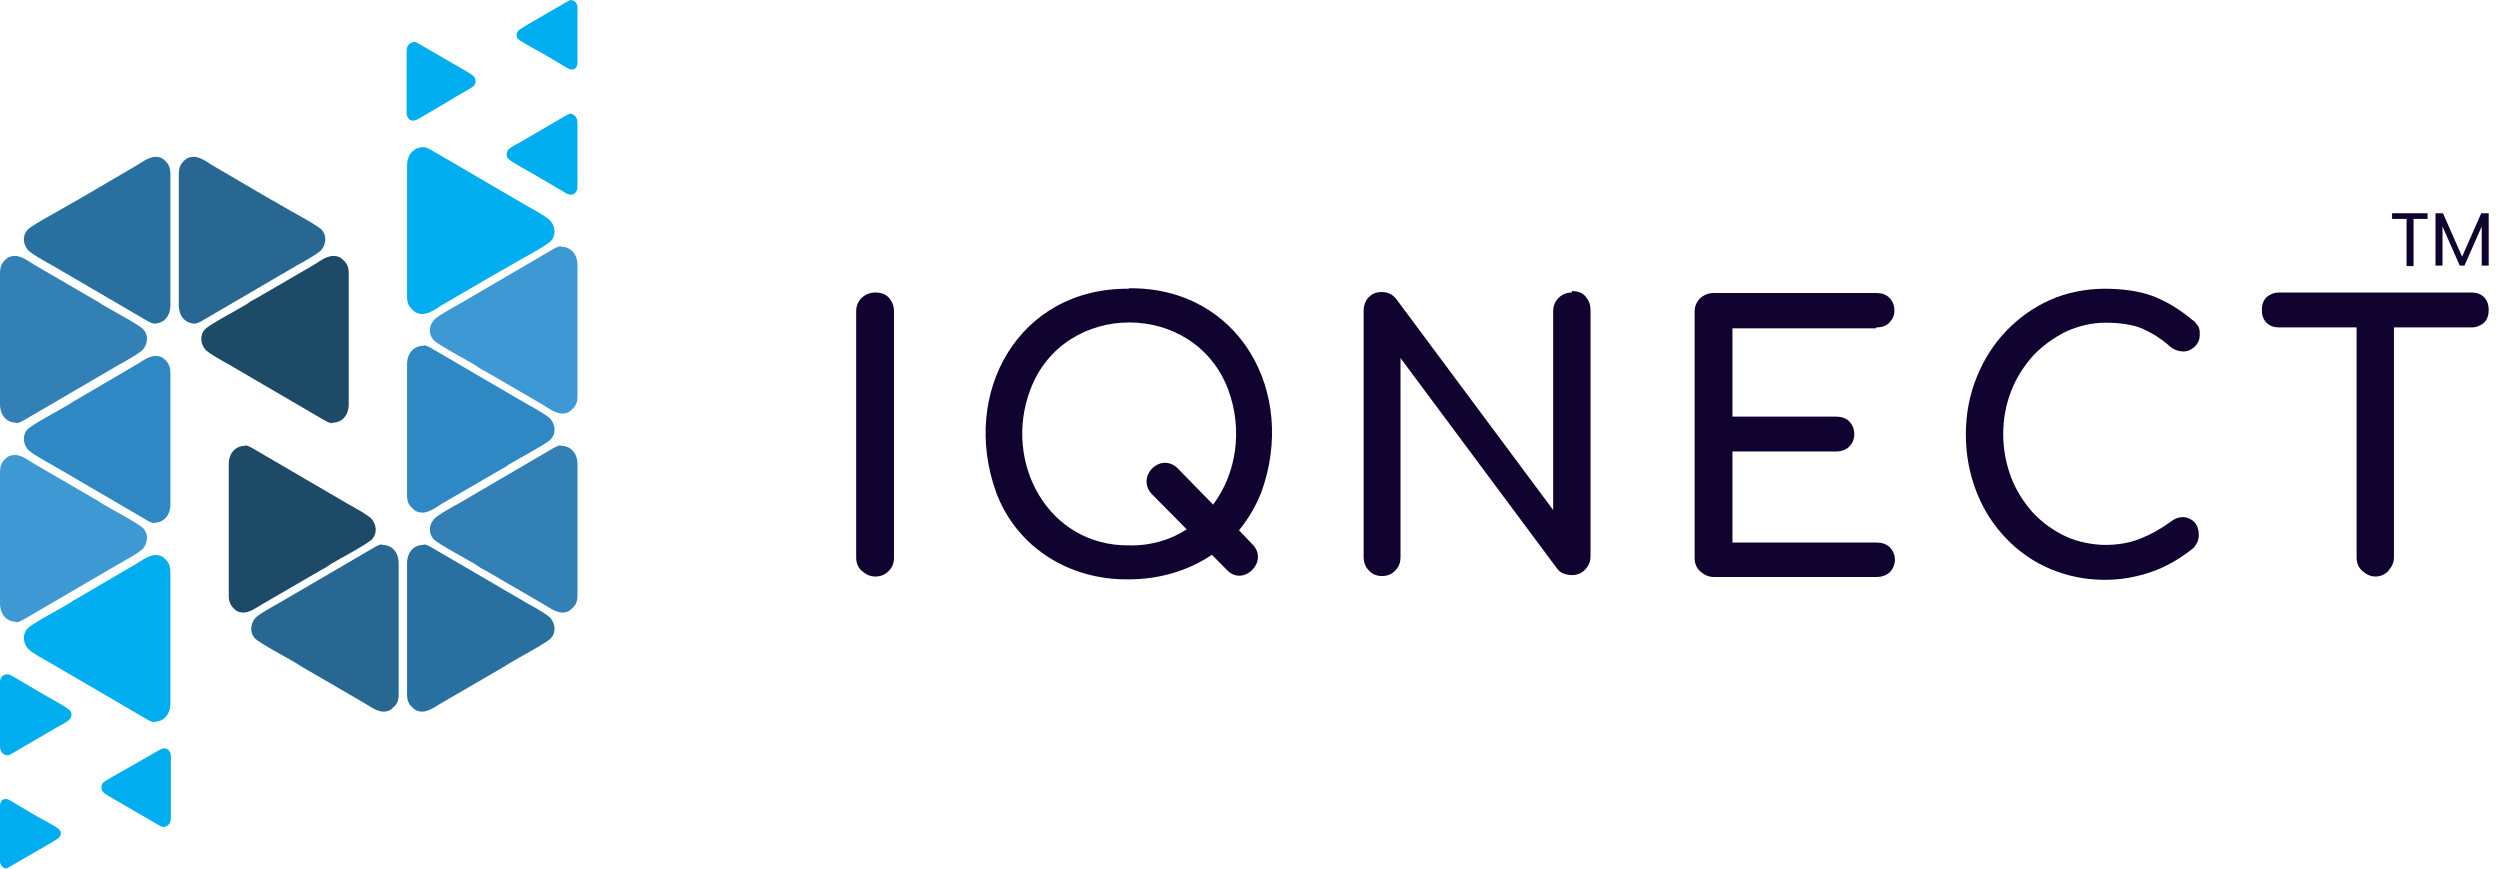
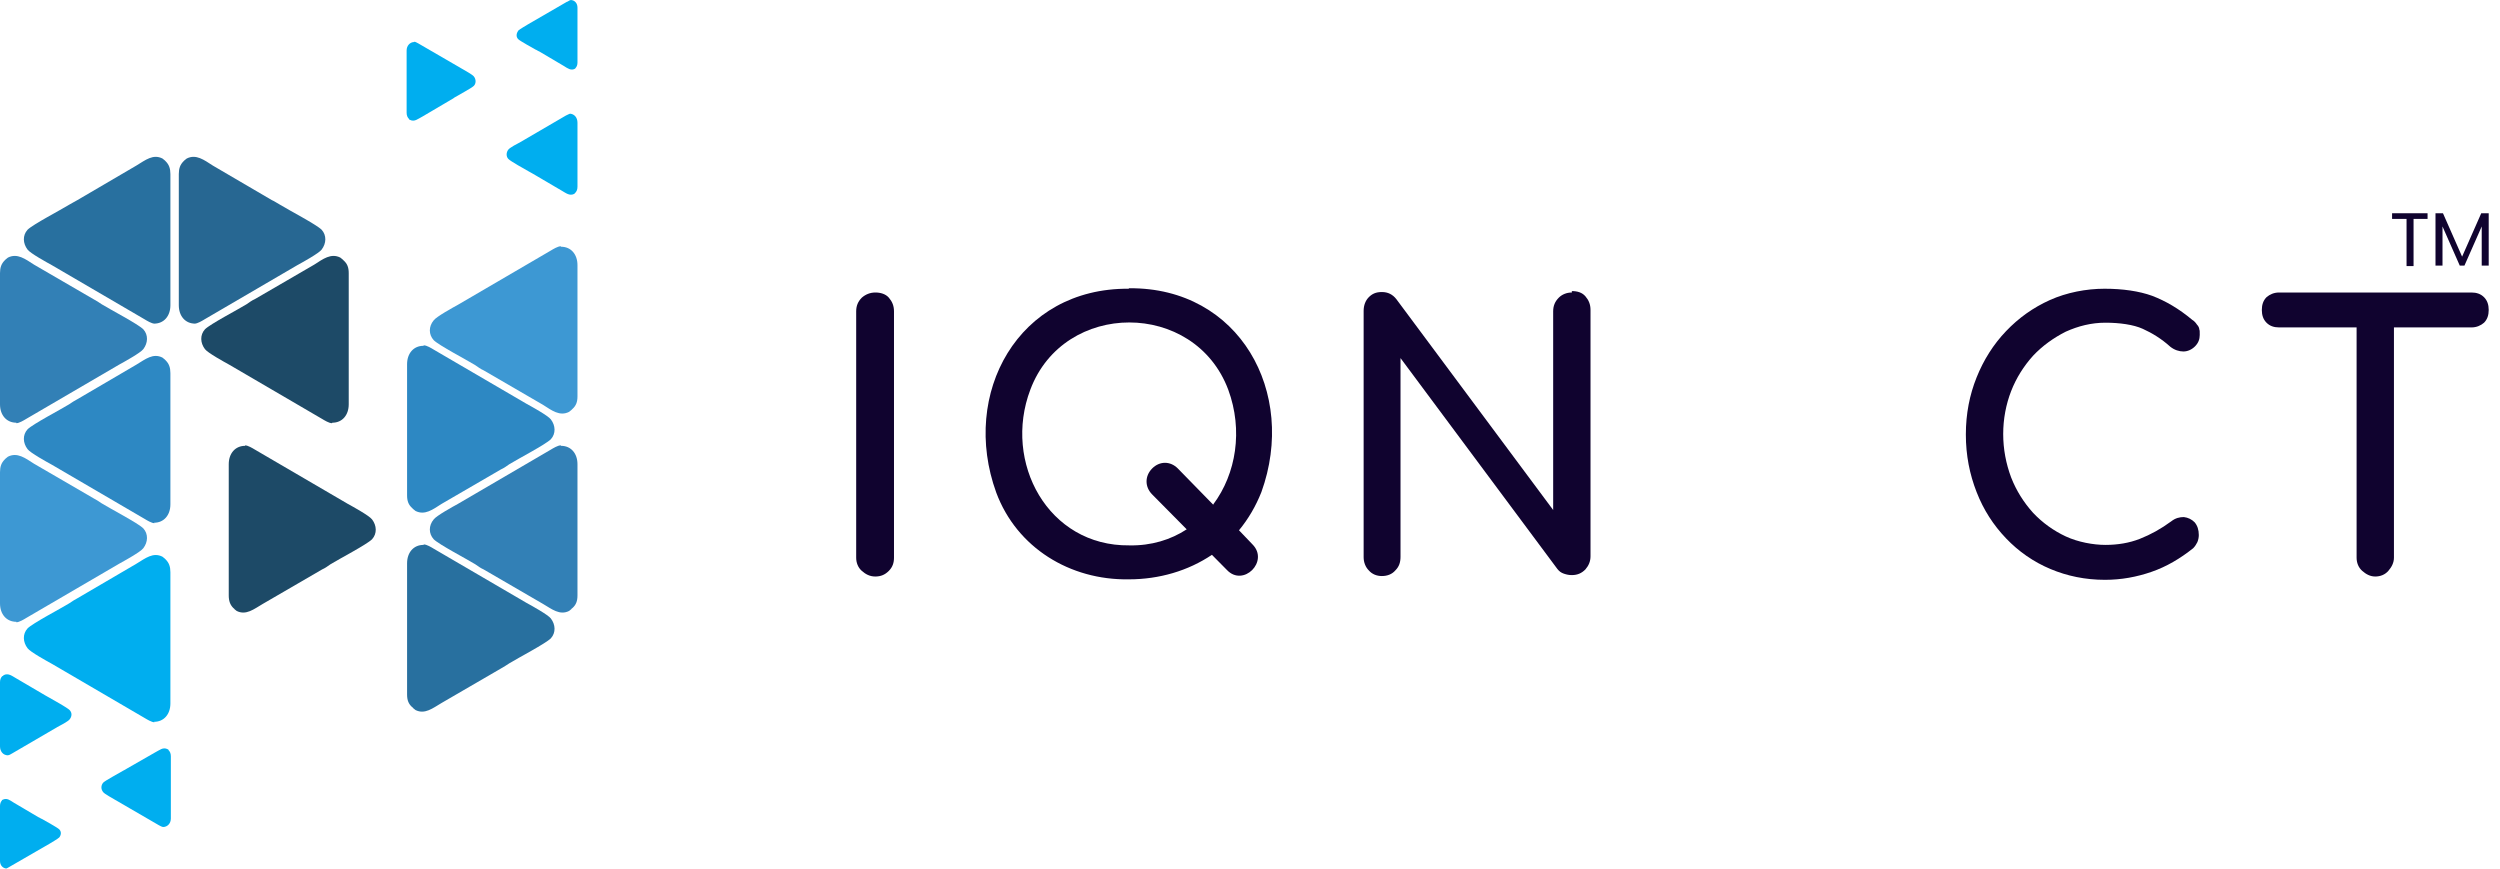
<svg xmlns="http://www.w3.org/2000/svg" width="213" height="74" viewBox="0 0 213 74" fill="none">
  <path fill-rule="evenodd" clip-rule="evenodd" d="M47.809 37.985C48.644 37.985 49.201 38.628 49.201 39.552V50.727C49.201 51.209 49.082 51.531 48.764 51.812C48.764 51.812 48.684 51.852 48.684 51.892C48.565 51.973 48.605 51.973 48.485 52.053C47.69 52.455 47.014 51.892 46.258 51.45L41.206 48.516C40.928 48.395 40.729 48.235 40.49 48.074C39.775 47.632 37.388 46.386 36.951 45.944C36.513 45.461 36.513 44.778 36.951 44.255C37.189 43.934 38.581 43.17 39.019 42.929L46.934 38.306C47.133 38.186 47.531 37.945 47.769 37.945L47.809 37.985Z" fill="#3280B6" />
  <path fill-rule="evenodd" clip-rule="evenodd" d="M36.075 29.463C35.24 29.463 34.683 30.106 34.683 31.031V42.205C34.683 42.688 34.803 43.009 35.121 43.291L35.2 43.371C35.32 43.451 35.28 43.451 35.399 43.532C36.195 43.934 36.871 43.411 37.627 42.929L42.678 39.995C42.956 39.874 43.155 39.713 43.394 39.552C44.11 39.11 46.496 37.864 46.934 37.422C47.371 36.94 47.332 36.256 46.934 35.734C46.695 35.412 45.303 34.648 44.866 34.407L36.95 29.785C36.752 29.664 36.354 29.423 36.115 29.423L36.075 29.463Z" fill="#2D88C3" />
  <path fill-rule="evenodd" clip-rule="evenodd" d="M36.075 46.426C35.24 46.426 34.683 47.069 34.683 47.994V59.168C34.683 59.65 34.803 59.972 35.121 60.253C35.121 60.253 35.2 60.293 35.2 60.334C35.32 60.414 35.28 60.414 35.399 60.494C36.195 60.896 36.871 60.334 37.627 59.891L42.678 56.957C42.956 56.796 43.155 56.676 43.394 56.515C44.11 56.073 46.496 54.827 46.934 54.385C47.371 53.902 47.332 53.219 46.934 52.696C46.695 52.375 45.303 51.611 44.866 51.37L36.95 46.748C36.752 46.627 36.354 46.386 36.115 46.386L36.075 46.426Z" fill="#28709F" />
-   <path fill-rule="evenodd" clip-rule="evenodd" d="M32.575 46.426C33.411 46.426 33.967 47.069 33.967 47.994V59.168C33.967 59.65 33.848 59.972 33.53 60.253C33.53 60.253 33.45 60.293 33.45 60.334C33.331 60.414 33.371 60.414 33.252 60.494C32.456 60.896 31.78 60.334 31.024 59.891L25.973 56.957C25.694 56.796 25.495 56.676 25.257 56.515C24.541 56.073 22.154 54.827 21.717 54.385C21.279 53.902 21.319 53.219 21.717 52.696C21.956 52.375 23.348 51.611 23.785 51.37L31.7 46.748C31.899 46.627 32.297 46.386 32.535 46.386L32.575 46.426Z" fill="#276792" />
  <path fill-rule="evenodd" clip-rule="evenodd" d="M20.882 37.985C20.046 37.985 19.489 38.628 19.489 39.552V50.727C19.489 51.209 19.609 51.531 19.887 51.812C19.887 51.812 19.967 51.852 19.967 51.892C20.086 51.973 20.046 51.973 20.166 52.053C20.961 52.455 21.637 51.892 22.393 51.45L27.444 48.516C27.723 48.395 27.922 48.235 28.16 48.074C28.876 47.632 31.263 46.386 31.7 45.944C32.138 45.461 32.098 44.778 31.7 44.255C31.462 43.934 30.07 43.17 29.632 42.929L21.717 38.306C21.518 38.186 21.12 37.945 20.882 37.945V37.985Z" fill="#1D4A67" />
  <path fill-rule="evenodd" clip-rule="evenodd" d="M47.809 21.022C48.644 21.022 49.201 21.666 49.201 22.59V33.764C49.201 34.247 49.082 34.568 48.764 34.85L48.684 34.93C48.565 35.01 48.605 35.01 48.485 35.091C47.69 35.493 47.014 34.97 46.258 34.488L41.206 31.554C40.928 31.433 40.729 31.272 40.49 31.111C39.775 30.669 37.388 29.423 36.951 28.981C36.513 28.499 36.513 27.815 36.951 27.293C37.189 26.971 38.581 26.208 39.019 25.966L46.934 21.344C47.133 21.223 47.531 20.982 47.769 20.982L47.809 21.022Z" fill="#3D98D3" />
-   <path fill-rule="evenodd" clip-rule="evenodd" d="M36.075 12.541C35.24 12.541 34.683 13.184 34.683 14.109V25.283C34.683 25.765 34.803 26.087 35.121 26.368L35.2 26.449C35.32 26.529 35.28 26.529 35.399 26.61C36.195 27.011 36.871 26.489 37.627 26.006L42.678 23.072C42.956 22.952 43.155 22.791 43.394 22.67C44.11 22.228 46.496 20.982 46.934 20.54C47.371 20.058 47.332 19.374 46.934 18.852C46.695 18.53 45.303 17.766 44.866 17.525L36.95 12.903C36.752 12.782 36.354 12.541 36.115 12.541H36.075Z" fill="#00AEEF" />
  <path fill-rule="evenodd" clip-rule="evenodd" d="M35.32 3.577C34.922 3.577 34.644 3.899 34.644 4.301V9.607C34.644 9.848 34.723 10.009 34.843 10.129C34.843 10.169 34.843 10.169 34.922 10.21C35.32 10.411 35.598 10.129 35.996 9.928L38.383 8.521C38.502 8.441 38.621 8.401 38.701 8.32C39.019 8.119 40.172 7.516 40.371 7.315C40.57 7.115 40.57 6.753 40.371 6.512C40.252 6.351 39.576 5.989 39.377 5.868L35.638 3.698C35.559 3.658 35.36 3.537 35.24 3.537H35.32V3.577Z" fill="#00AEEF" />
  <path fill-rule="evenodd" clip-rule="evenodd" d="M48.525 9.687C48.923 9.687 49.201 10.009 49.201 10.451V15.917C49.201 16.159 49.121 16.319 49.002 16.44C49.002 16.44 49.002 16.44 48.923 16.52C48.525 16.721 48.207 16.44 47.849 16.239L45.383 14.792C45.263 14.711 45.144 14.671 45.025 14.591C44.667 14.39 43.513 13.747 43.314 13.546C43.116 13.345 43.116 12.983 43.314 12.742C43.434 12.581 44.11 12.219 44.349 12.099L48.207 9.848C48.326 9.808 48.485 9.687 48.605 9.687H48.525Z" fill="#00AEEF" />
  <path fill-rule="evenodd" clip-rule="evenodd" d="M48.605 0C48.962 0 49.201 0.281 49.201 0.643V5.346C49.201 5.547 49.122 5.708 49.042 5.788C49.042 5.828 49.042 5.788 48.962 5.869C48.644 6.029 48.366 5.828 48.048 5.627L45.94 4.381C45.82 4.341 45.741 4.261 45.621 4.221C45.343 4.06 44.309 3.497 44.15 3.336C43.951 3.135 43.991 2.854 44.15 2.613C44.269 2.492 44.826 2.171 45.025 2.05L48.286 0.161C48.366 0.161 48.525 0 48.644 0H48.605Z" fill="#00AEEF" />
  <path fill-rule="evenodd" clip-rule="evenodd" d="M1.392 36.015C0.557 36.015 0 35.372 0 34.448V23.273C0 22.791 0.119 22.47 0.398 22.188L0.477 22.108C0.597 22.027 0.557 22.027 0.676 21.947C1.472 21.545 2.148 22.067 2.904 22.55L7.955 25.484C8.194 25.605 8.432 25.765 8.671 25.926C9.387 26.368 11.773 27.614 12.211 28.057C12.648 28.539 12.608 29.222 12.211 29.745C11.972 30.066 10.58 30.83 10.143 31.071L2.227 35.694C2.029 35.814 1.631 36.056 1.392 36.056V36.015Z" fill="#3280B6" />
  <path fill-rule="evenodd" clip-rule="evenodd" d="M13.126 44.537C13.961 44.537 14.518 43.894 14.518 42.969V31.795C14.518 31.312 14.398 30.991 14.12 30.71L14.04 30.629C13.921 30.549 13.961 30.549 13.842 30.468C13.046 30.066 12.41 30.589 11.614 31.071L6.603 34.006C6.364 34.126 6.125 34.287 5.887 34.448C5.171 34.89 2.784 36.136 2.347 36.578C1.909 37.06 1.949 37.744 2.347 38.266C2.585 38.588 3.977 39.352 4.415 39.593L12.33 44.215C12.529 44.336 12.927 44.577 13.165 44.577L13.126 44.537Z" fill="#2D88C3" />
  <path fill-rule="evenodd" clip-rule="evenodd" d="M13.126 27.574C13.961 27.574 14.518 26.931 14.518 26.007V14.832C14.518 14.35 14.398 14.028 14.12 13.747L14.04 13.666C13.921 13.586 13.961 13.586 13.842 13.506C13.046 13.104 12.41 13.626 11.614 14.109L6.603 17.043C6.364 17.163 6.125 17.324 5.887 17.445C5.171 17.887 2.784 19.133 2.347 19.575C1.909 20.058 1.949 20.741 2.347 21.264C2.585 21.585 3.977 22.349 4.415 22.59L12.33 27.212C12.529 27.333 12.927 27.574 13.165 27.574H13.126Z" fill="#28709F" />
  <path fill-rule="evenodd" clip-rule="evenodd" d="M16.626 27.574C15.79 27.574 15.234 26.931 15.234 26.007V14.832C15.234 14.35 15.353 14.028 15.631 13.747L15.711 13.666C15.83 13.586 15.79 13.586 15.91 13.506C16.705 13.104 17.381 13.626 18.137 14.109L23.149 17.043C23.427 17.163 23.626 17.324 23.865 17.445C24.581 17.887 26.967 19.133 27.405 19.575C27.842 20.058 27.802 20.741 27.405 21.264C27.166 21.585 25.774 22.349 25.336 22.59L17.421 27.212C17.222 27.333 16.825 27.574 16.586 27.574H16.626Z" fill="#276792" />
  <path fill-rule="evenodd" clip-rule="evenodd" d="M28.32 36.015C29.155 36.015 29.712 35.372 29.712 34.448V23.273C29.712 22.791 29.592 22.47 29.274 22.188L29.195 22.108C29.075 22.027 29.115 22.027 28.996 21.947C28.2 21.545 27.524 22.067 26.768 22.55L21.717 25.484C21.439 25.605 21.24 25.765 21.001 25.926C20.285 26.368 17.899 27.614 17.461 28.057C17.024 28.539 17.063 29.222 17.461 29.745C17.7 30.066 19.092 30.83 19.529 31.071L27.445 35.694C27.643 35.814 28.041 36.056 28.28 36.056L28.32 36.015Z" fill="#1D4A67" />
  <path fill-rule="evenodd" clip-rule="evenodd" d="M1.392 52.978C0.557 52.978 0 52.335 0 51.41V40.236C0 39.753 0.119 39.432 0.398 39.151L0.477 39.07C0.597 38.99 0.557 38.99 0.676 38.909C1.472 38.507 2.148 39.03 2.904 39.512L7.955 42.447C8.194 42.567 8.432 42.728 8.671 42.889C9.387 43.331 11.773 44.577 12.211 45.019C12.648 45.501 12.608 46.185 12.211 46.707C11.972 47.029 10.58 47.792 10.143 48.034L2.227 52.656C2.029 52.777 1.631 53.018 1.392 53.018V52.978Z" fill="#3D98D3" />
  <path fill-rule="evenodd" clip-rule="evenodd" d="M13.126 61.499C13.961 61.499 14.518 60.856 14.518 59.932V48.757C14.518 48.275 14.398 47.953 14.12 47.672L14.04 47.592C13.921 47.511 13.961 47.511 13.842 47.431C13.046 47.029 12.41 47.551 11.614 48.034L6.603 50.968C6.364 51.089 6.125 51.249 5.887 51.41C5.171 51.852 2.784 53.098 2.347 53.541C1.909 54.023 1.949 54.706 2.347 55.229C2.585 55.55 3.977 56.314 4.415 56.555L12.33 61.178C12.529 61.298 12.927 61.539 13.165 61.539L13.126 61.499Z" fill="#00AEEF" />
  <path fill-rule="evenodd" clip-rule="evenodd" d="M13.881 70.463C14.279 70.463 14.557 70.141 14.557 69.739V64.433C14.557 64.192 14.478 64.032 14.359 63.911C14.359 63.871 14.359 63.871 14.279 63.831C13.881 63.63 13.603 63.911 13.205 64.112L10.819 65.479C10.699 65.559 10.62 65.599 10.461 65.68C10.143 65.881 8.989 66.484 8.79 66.684C8.591 66.926 8.591 67.247 8.79 67.488C8.909 67.649 9.586 68.011 9.785 68.132L13.523 70.302C13.603 70.342 13.802 70.463 13.921 70.463H13.881Z" fill="#00AEEF" />
  <path fill-rule="evenodd" clip-rule="evenodd" d="M0.676 64.353C0.278 64.353 0 64.031 0 63.589V58.123C0 57.882 0.08 57.721 0.199 57.6H0.239C0.265 57.573 0.292 57.547 0.318 57.52C0.716 57.319 1.034 57.6 1.392 57.801L3.858 59.248C3.977 59.329 4.097 59.369 4.216 59.449C4.574 59.65 5.728 60.293 5.926 60.494C6.165 60.736 6.125 61.057 5.926 61.298C5.807 61.459 5.131 61.821 4.892 61.941L1.034 64.192C0.915 64.273 0.756 64.353 0.636 64.353H0.676Z" fill="#00AEEF" />
  <path fill-rule="evenodd" clip-rule="evenodd" d="M0.597 74C0.239 74 0 73.719 0 73.357V68.654C0 68.453 0.08 68.292 0.159 68.212C0.159 68.172 0.159 68.172 0.239 68.131C0.597 67.971 0.835 68.172 1.153 68.373L3.262 69.619C3.381 69.659 3.46 69.739 3.58 69.779C3.858 69.94 4.892 70.503 5.051 70.664C5.25 70.865 5.21 71.146 5.051 71.347C4.932 71.468 4.375 71.789 4.176 71.91L0.835 73.839C0.756 73.879 0.597 74 0.477 74H0.597Z" fill="#00AEEF" />
  <path d="M74.577 24.921C74.14 24.921 73.742 25.082 73.424 25.363C73.106 25.685 72.947 26.047 72.947 26.529V47.511C72.947 47.953 73.106 48.355 73.424 48.637C73.742 48.918 74.1 49.119 74.577 49.119C75.055 49.119 75.413 48.958 75.731 48.637C76.049 48.315 76.168 47.953 76.168 47.511V26.529C76.168 26.047 76.009 25.685 75.731 25.363C75.453 25.042 75.015 24.921 74.577 24.921Z" fill="#10032F" />
  <path d="M96.175 24.6C86.748 24.519 81.816 33.523 84.879 41.964C86.629 46.667 91.163 49.441 96.175 49.36C98.76 49.36 101.226 48.637 103.255 47.27L104.528 48.556C105.92 50.044 108.147 47.833 106.715 46.386L105.562 45.18C106.357 44.215 106.994 43.13 107.471 41.924C110.534 33.443 105.602 24.479 96.215 24.56H96.175V24.6ZM103.374 43.009L100.351 39.914C99.715 39.271 98.8 39.271 98.164 39.914C97.527 40.557 97.527 41.482 98.164 42.125L101.107 45.099C99.755 45.984 98.084 46.506 96.215 46.466C89.294 46.547 85.436 39.392 87.783 33.202C90.646 25.564 101.783 25.564 104.647 33.202C105.92 36.658 105.323 40.356 103.374 42.969V43.009Z" fill="#10032F" />
  <path d="M133.921 24.921C133.484 24.921 133.086 25.082 132.807 25.363C132.489 25.685 132.33 26.047 132.33 26.529V43.452L118.966 25.484C118.648 25.082 118.25 24.881 117.733 24.881C117.216 24.881 116.898 25.042 116.619 25.323C116.341 25.605 116.182 26.007 116.182 26.489V47.471C116.182 47.913 116.341 48.315 116.619 48.596C116.898 48.918 117.295 49.079 117.733 49.079C118.21 49.079 118.608 48.918 118.886 48.596C119.205 48.275 119.324 47.913 119.324 47.431V30.509L132.688 48.476C132.847 48.677 133.006 48.797 133.245 48.878C133.484 48.958 133.682 48.998 133.921 48.998C134.398 48.998 134.756 48.838 135.075 48.516C135.353 48.195 135.512 47.833 135.512 47.391V26.409C135.512 25.926 135.353 25.564 135.075 25.243C134.796 24.921 134.398 24.801 133.921 24.801V24.921Z" fill="#10032F" />
-   <path d="M159.854 27.896C160.331 27.896 160.689 27.775 160.968 27.494C161.246 27.212 161.405 26.891 161.405 26.449C161.405 26.006 161.246 25.645 160.968 25.363C160.689 25.082 160.292 24.961 159.854 24.961H146.013C145.575 24.961 145.177 25.122 144.859 25.404C144.541 25.725 144.382 26.087 144.382 26.569V47.551C144.382 47.993 144.541 48.395 144.859 48.677C145.177 48.958 145.535 49.159 146.013 49.159H159.854C160.331 49.159 160.689 49.039 161.008 48.757C161.286 48.476 161.445 48.074 161.445 47.672C161.445 47.27 161.286 46.908 161.008 46.627C160.729 46.346 160.331 46.225 159.854 46.225H147.604V38.467H156.394C156.871 38.467 157.229 38.346 157.547 38.065C157.826 37.784 157.985 37.422 157.985 36.98C157.985 36.538 157.826 36.176 157.547 35.895C157.269 35.613 156.871 35.493 156.394 35.493H147.604V27.976H159.854V27.896Z" fill="#10032F" />
  <path d="M173.219 30.308C174.014 29.463 174.969 28.78 176.003 28.258C177.077 27.775 178.19 27.494 179.384 27.494C180.577 27.494 181.77 27.655 182.566 28.017C183.361 28.378 184.157 28.861 184.912 29.544C185.27 29.825 185.668 29.946 186.026 29.946C186.384 29.946 186.742 29.785 187.02 29.504C187.299 29.222 187.418 28.901 187.418 28.539C187.418 28.177 187.418 28.177 187.378 28.057C187.378 27.936 187.299 27.775 187.179 27.655C187.1 27.534 186.981 27.373 186.782 27.253C185.628 26.288 184.514 25.645 183.361 25.203C182.247 24.801 180.855 24.6 179.304 24.6C177.753 24.6 176.082 24.921 174.65 25.564C173.219 26.208 171.985 27.092 170.912 28.218C169.838 29.343 169.002 30.669 168.406 32.157C167.809 33.644 167.491 35.252 167.491 37.02C167.491 38.789 167.809 40.397 168.406 41.924C169.002 43.452 169.838 44.738 170.912 45.863C171.985 46.989 173.258 47.873 174.69 48.476C176.122 49.079 177.673 49.401 179.344 49.401C180.736 49.401 182.048 49.159 183.321 48.717C184.594 48.275 185.748 47.592 186.861 46.707C187.02 46.547 187.14 46.346 187.219 46.185C187.299 45.984 187.338 45.783 187.338 45.582C187.338 45.14 187.219 44.778 186.981 44.497C186.742 44.255 186.424 44.095 186.066 44.054C185.708 44.054 185.35 44.135 184.992 44.416C184.117 45.059 183.242 45.542 182.327 45.904C181.412 46.265 180.418 46.426 179.384 46.426C178.349 46.426 177.037 46.185 176.003 45.703C174.969 45.22 174.014 44.537 173.219 43.693C172.423 42.808 171.787 41.803 171.349 40.678C170.912 39.512 170.673 38.266 170.673 36.98C170.673 35.694 170.912 34.448 171.349 33.322C171.787 32.197 172.423 31.192 173.219 30.308Z" fill="#10032F" />
  <path d="M211.641 25.323C211.362 25.042 211.004 24.921 210.567 24.921H194.18C193.742 24.921 193.384 25.082 193.106 25.323C192.827 25.605 192.708 25.966 192.708 26.409C192.708 26.851 192.827 27.212 193.106 27.494C193.384 27.775 193.742 27.896 194.18 27.896H200.782V47.511C200.782 47.953 200.941 48.355 201.26 48.637C201.578 48.918 201.936 49.119 202.373 49.119C202.811 49.119 203.209 48.958 203.487 48.637C203.765 48.315 203.964 47.953 203.964 47.511V27.896H210.567C211.004 27.896 211.362 27.735 211.641 27.494C211.919 27.212 212.038 26.851 212.038 26.409C212.038 25.966 211.919 25.605 211.641 25.323Z" fill="#10032F" />
  <path d="M206.828 18.169V18.651H205.635V22.67H205.038V18.651H203.805V18.169H206.828Z" fill="#10032F" />
  <path d="M212.038 18.169V22.63H211.442V19.294L209.97 22.63H209.572L208.101 19.294V22.63H207.504V18.169H208.141L209.771 21.866L211.402 18.169H212.038Z" fill="#10032F" />
</svg>